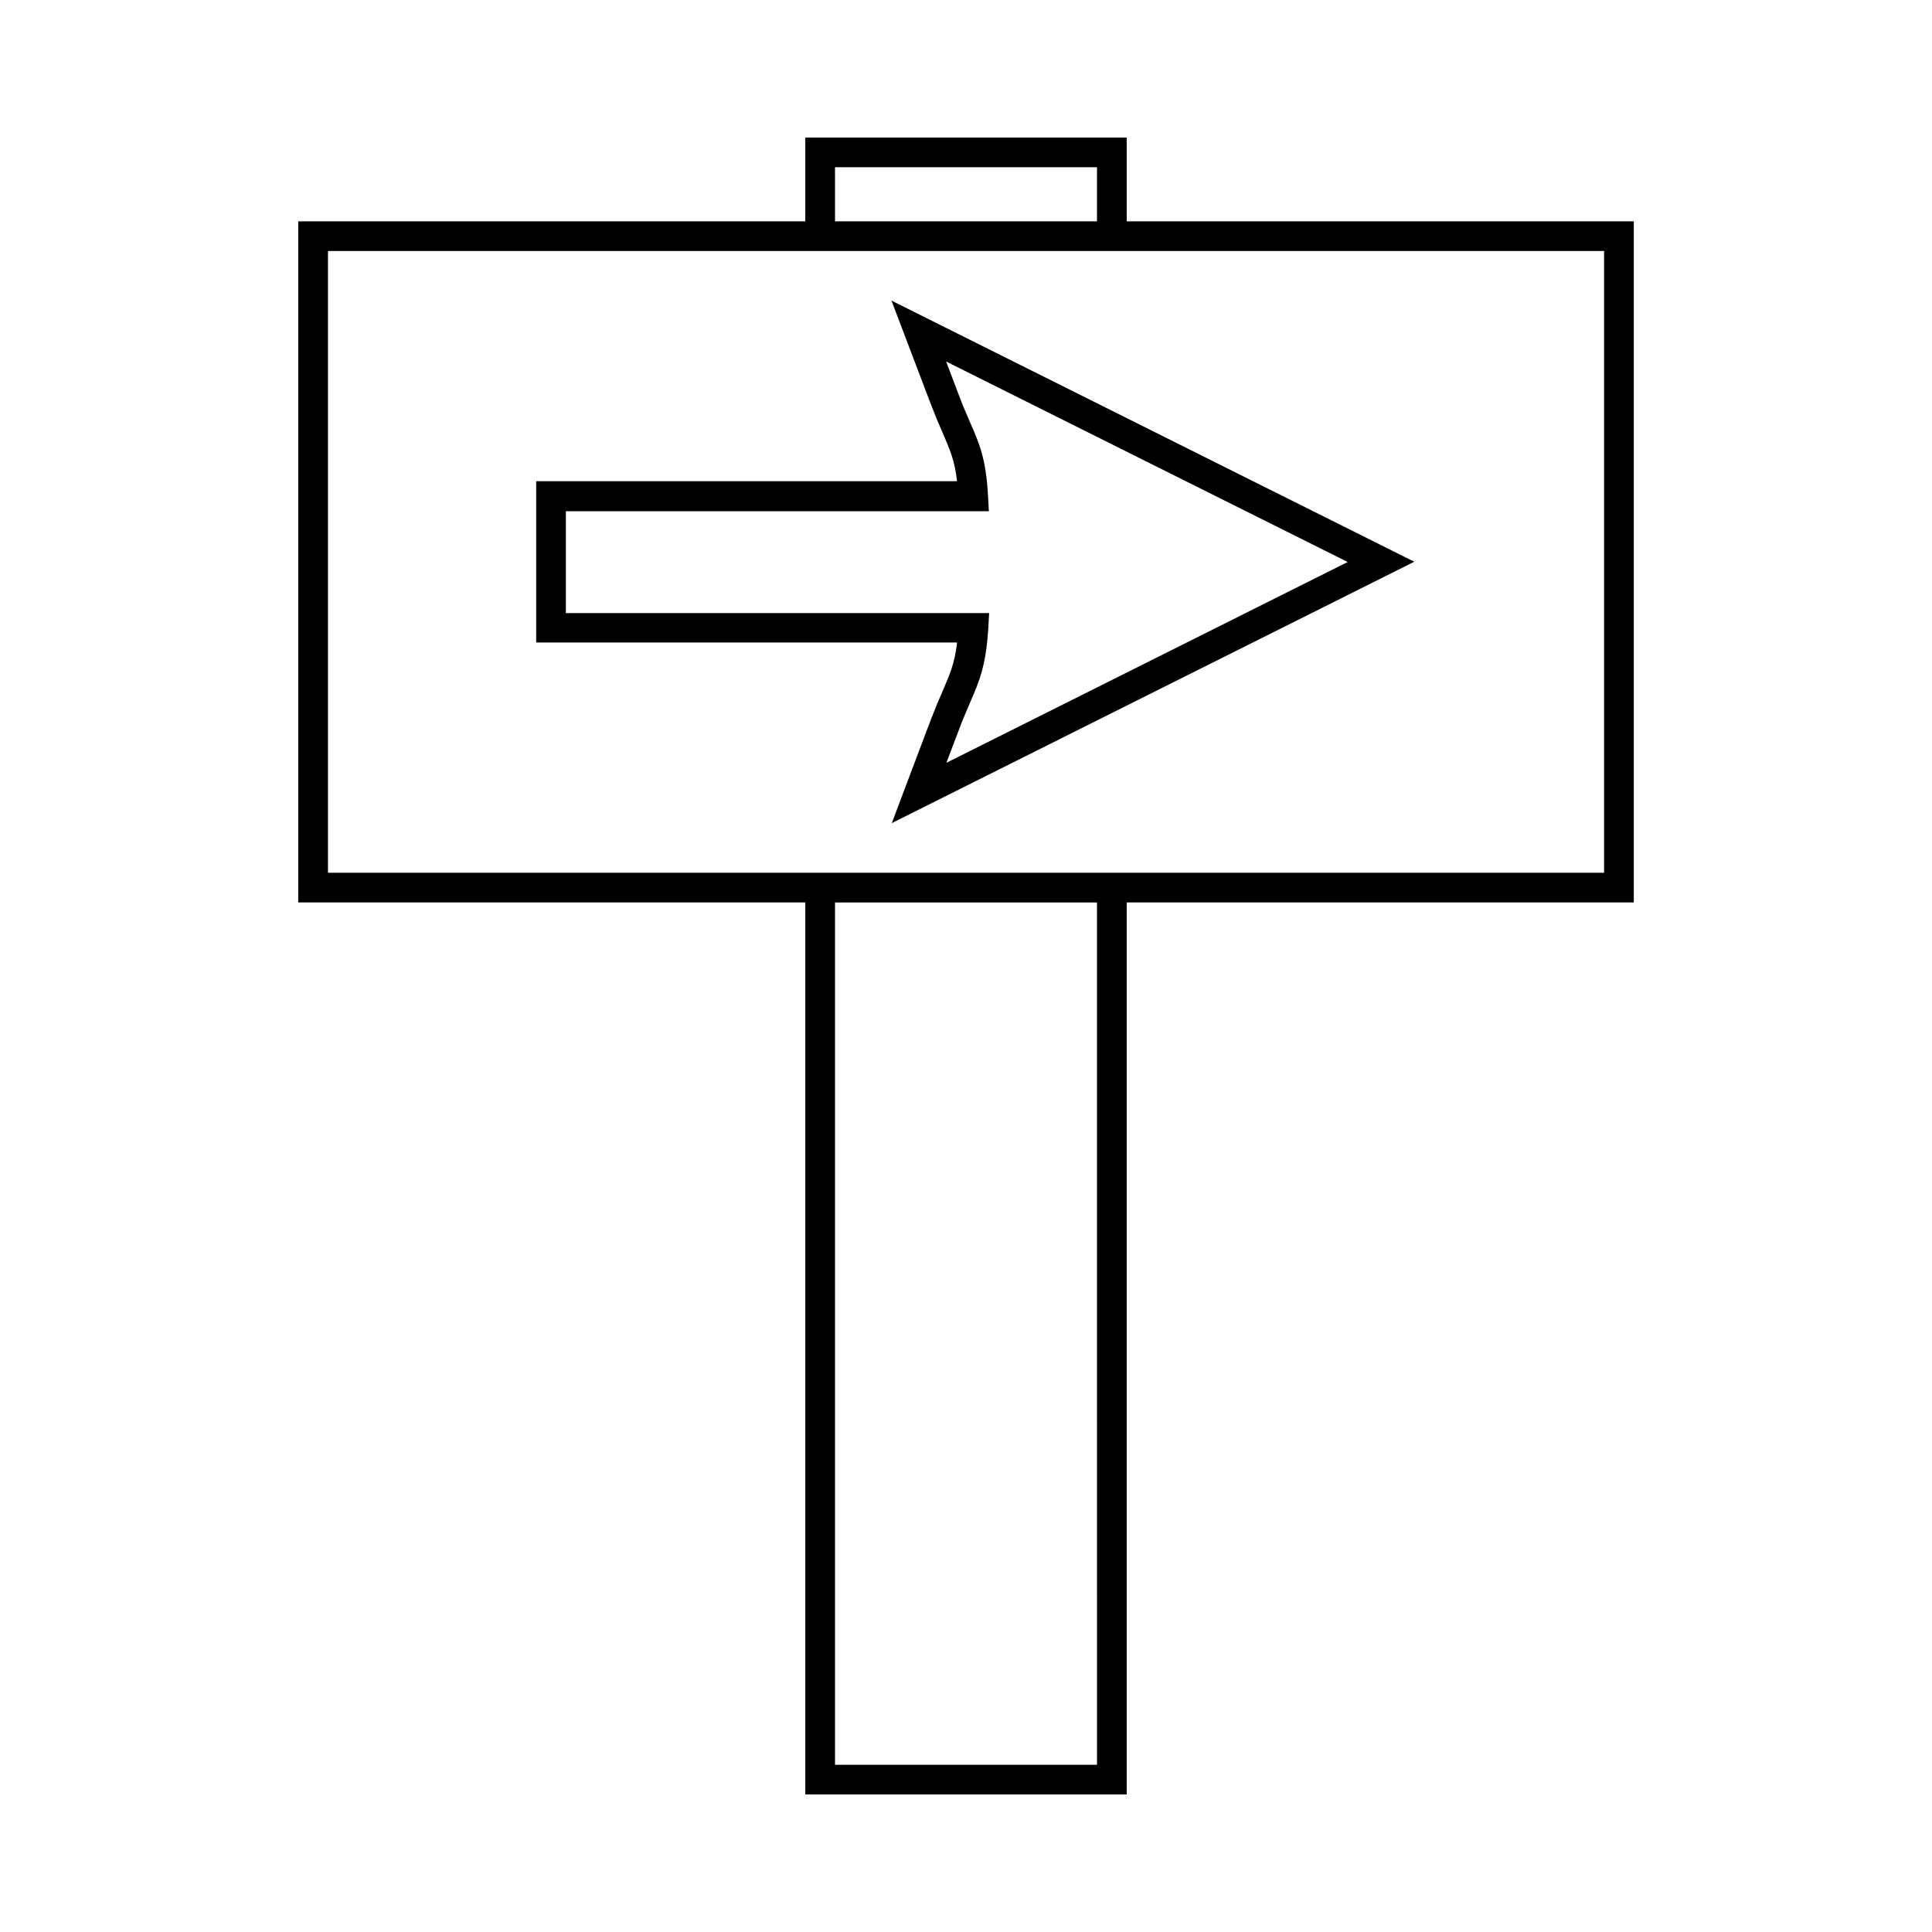
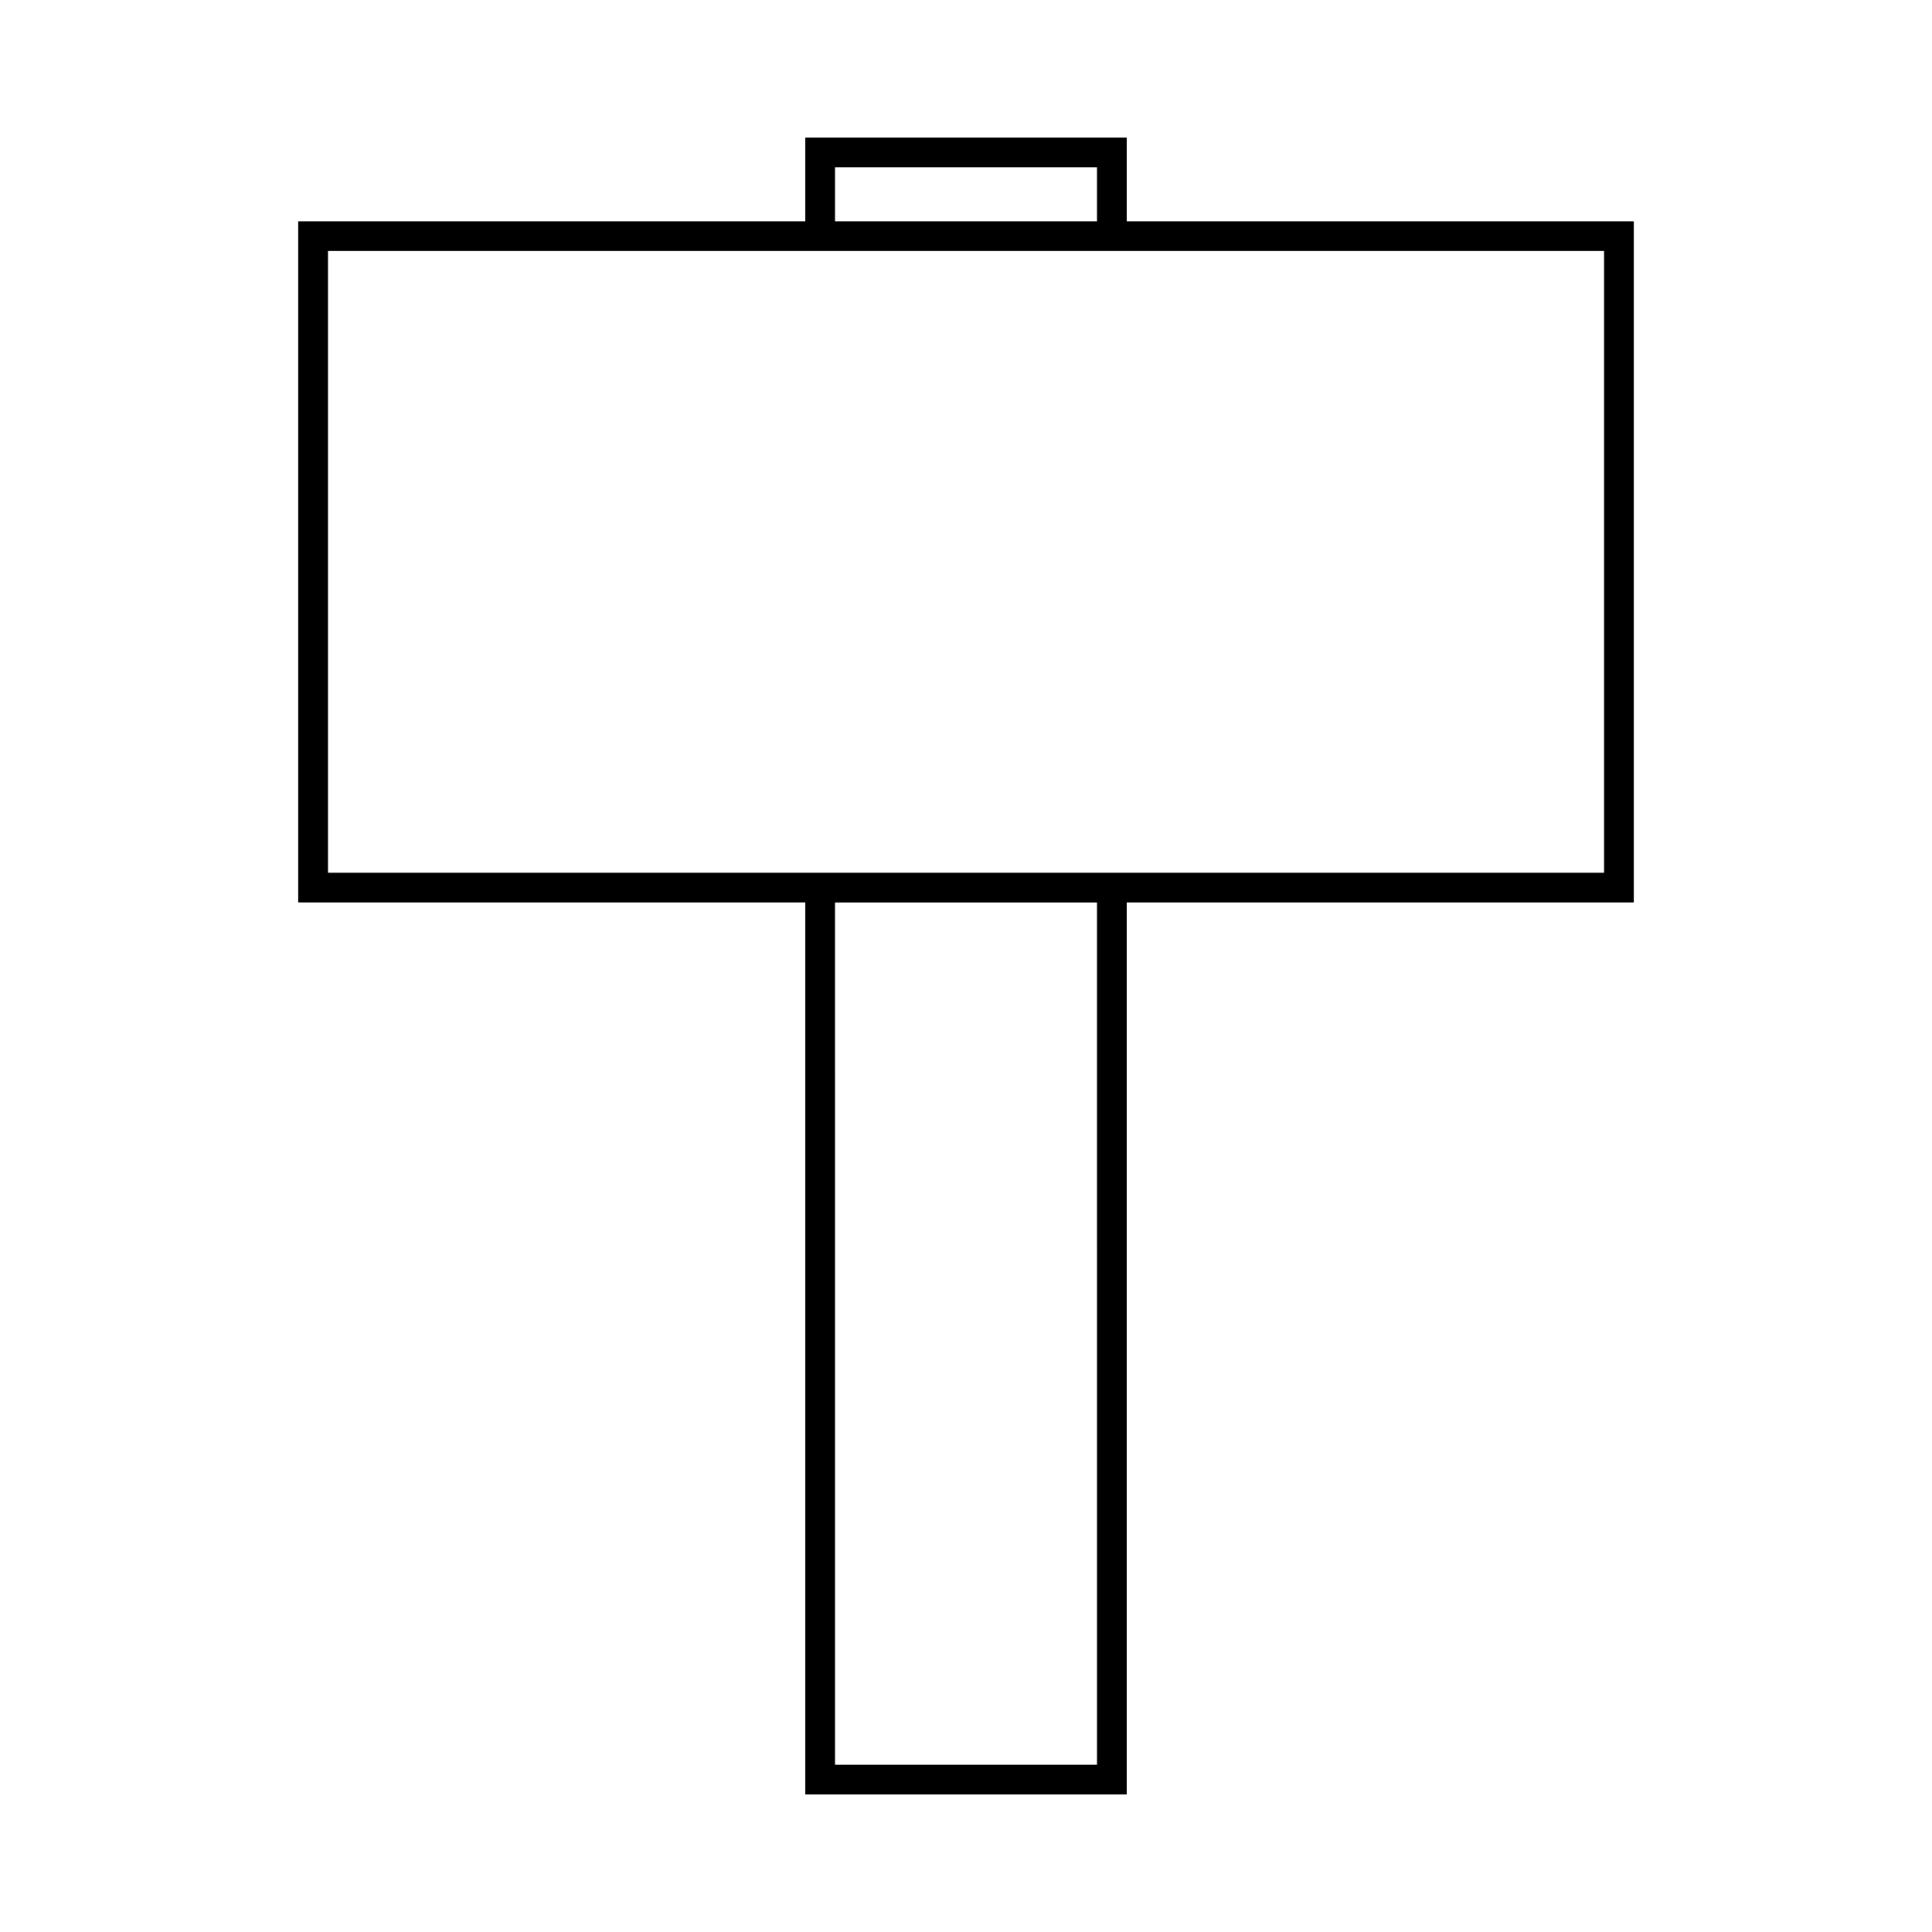
<svg xmlns="http://www.w3.org/2000/svg" fill="#000000" width="800px" height="800px" version="1.1" viewBox="144 144 512 512">
  <g>
-     <path d="m390.63 250.98c1.18 3.07 2.203 5.512 3.148 7.637 1.969 4.566 3.227 7.398 3.856 12.91h-111.54v42.746h111.55c-0.629 5.434-1.891 8.344-3.856 12.91-0.945 2.125-1.969 4.566-3.148 7.637l-10.312 27.316 138.47-69.273-138.55-69.199zm110.52 41.957-106.35 53.215 3.227-8.5c1.102-2.992 2.125-5.273 2.992-7.32 2.598-5.984 4.25-9.918 4.879-19.68l0.234-4.172h-112.17v-27h112.1l-0.234-4.172c-0.551-9.84-2.281-13.777-4.879-19.68-0.867-2.047-1.891-4.328-2.992-7.32l-3.227-8.5z" />
    <path d="m442.59 180.45h-85.176v22.199h-134.38v180.5h134.38v236.4h85.176v-236.4h134.38v-180.5h-134.38zm-77.305 7.871h69.43v14.328h-69.43zm69.434 423.36h-69.43l-0.004-228.52h69.43zm134.38-401.16v164.76h-338.18v-164.76z" />
  </g>
</svg>